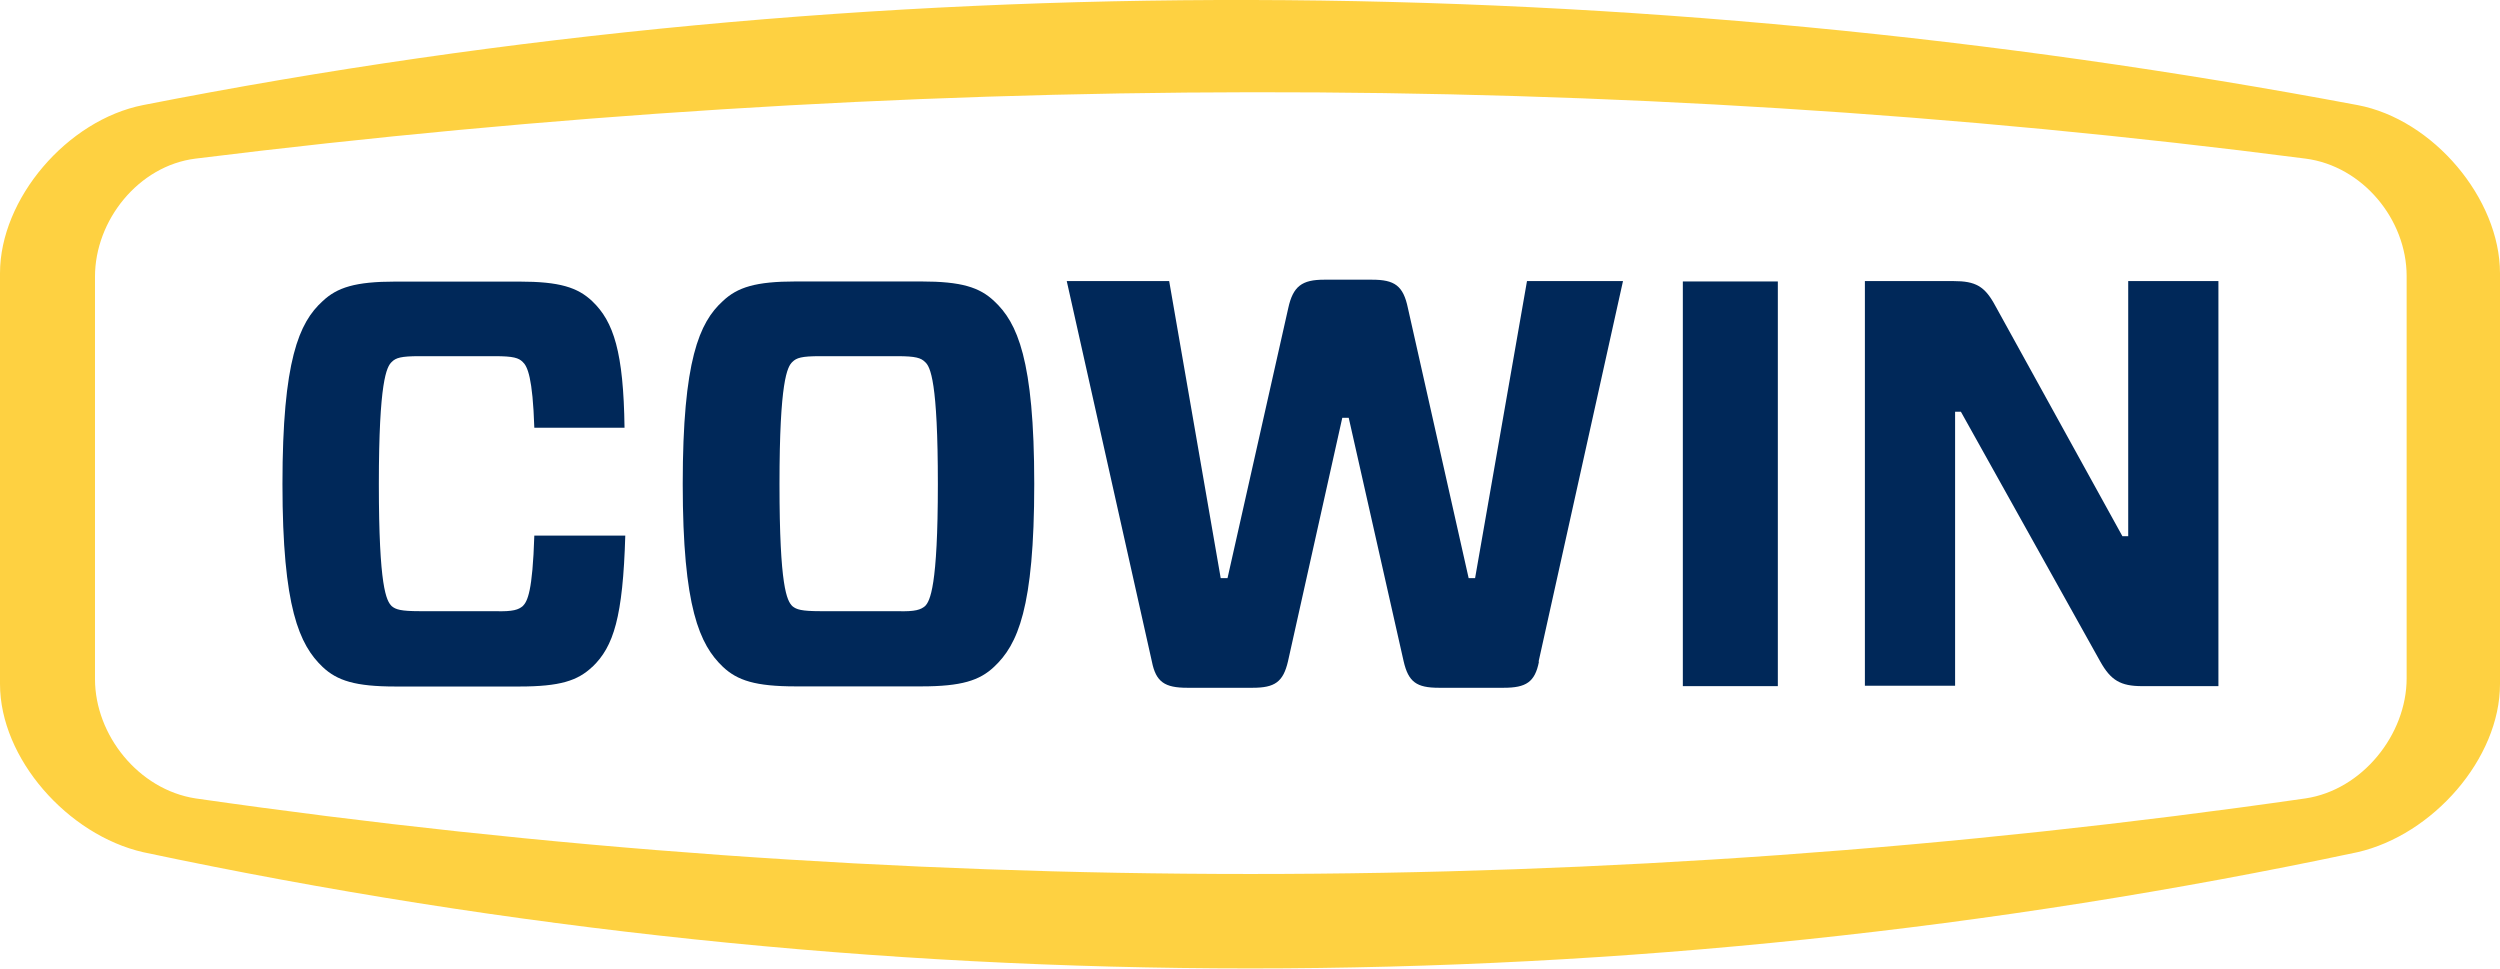
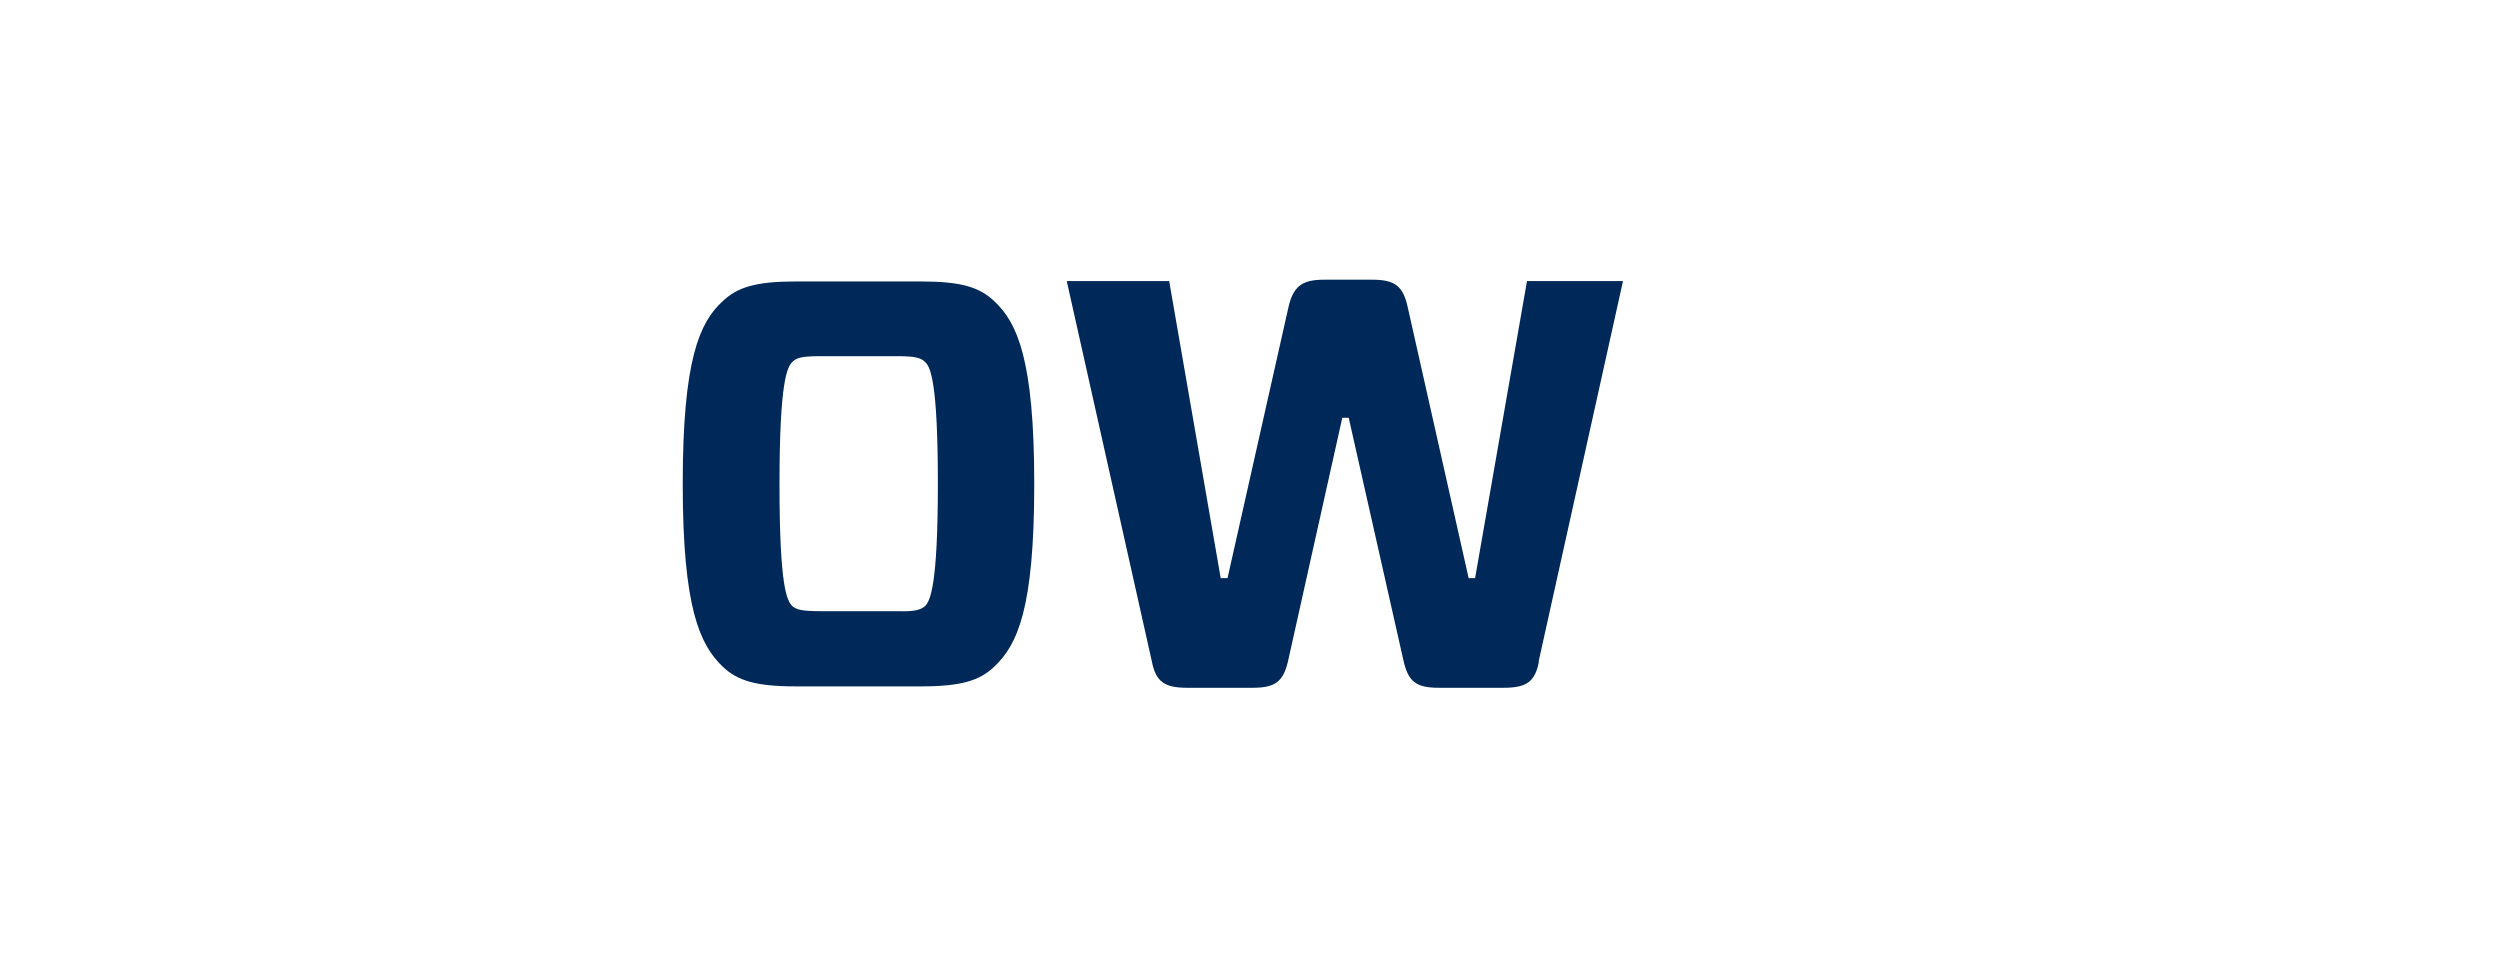
<svg xmlns="http://www.w3.org/2000/svg" id="a" viewBox="0 0 198.43 76.88">
-   <path d="M187.12,8.34C129.45-2.51,69.3-3.05,11.36,8.34,5.33,9.53,0,15.77,0,21.69v32.6c0,5.92,5.38,11.98,11.36,13.35,57.94,12.3,117.82,12.3,175.76,0,5.98-1.37,11.31-7.43,11.31-13.35V21.69c0-5.92-5.3-12.22-11.31-13.35ZM191.02,53.84c0,4.47-3.53,8.86-8.02,9.53-55.54,8-111.95,8-167.49,0-4.5-.7-7.97-5.01-7.97-9.48v-31.93c0-4.47,3.45-8.8,7.97-9.37,55.54-6.89,112.24-7.16,167.49,0,4.52.59,8.02,4.82,8.02,9.32v31.93Z" style="fill: #fed141;" />
  <g>
    <path d="M73.12,22.34c3.18,0,4.63.46,5.79,1.56,1.83,1.7,3.18,4.63,3.18,14.51s-1.32,12.76-3.18,14.51c-1.16,1.1-2.61,1.56-5.79,1.56h-9.96c-3.18,0-4.63-.46-5.79-1.56-1.83-1.75-3.18-4.68-3.18-14.51s1.32-12.82,3.18-14.51c1.16-1.1,2.61-1.56,5.79-1.56h9.96ZM62.89,48.11c.32.27.73.4,2.21.4h6.11c1.48.05,1.88-.13,2.21-.4.4-.4,1.02-1.56,1.02-9.69s-.59-9.32-1.02-9.69c-.32-.32-.73-.46-2.21-.46h-6.11c-1.48,0-1.88.13-2.21.46-.4.38-1.02,1.51-1.02,9.69s.59,9.26,1.02,9.69Z" style="fill: #002859;" />
    <path d="M122.15,52.52c-.32,1.62-1.02,2.07-2.8,2.07h-5.14c-1.78,0-2.42-.46-2.8-2.1l-4.36-19.33h-.51l-4.31,19.33c-.38,1.64-1.05,2.1-2.8,2.1h-5.2c-1.78,0-2.48-.46-2.8-2.07l-6.76-30.21h8.13l4.09,23.58h.54l4.82-21.43c.38-1.75,1.1-2.26,2.85-2.26h3.8c1.78,0,2.48.46,2.85,2.26l4.82,21.43h.51l4.12-23.58h7.62l-6.7,30.21h.03Z" style="fill: #002859;" />
-     <path d="M133.57,54.46V22.34h7.54v32.12h-7.54Z" style="fill: #002859;" />
-     <path d="M176.08,54.46h-6.06c-1.7,0-2.48-.46-3.31-1.94l-11.07-19.84h-.46v21.75h-7.16V22.31h7.03c1.75,0,2.48.4,3.31,1.94l10.1,18.31h.46v-20.25h7.16v32.15Z" style="fill: #002859;" />
-     <path d="M47.01,52.93c-1.16,1.1-2.56,1.56-5.79,1.56h-9.83c-3.18,0-4.63-.46-5.79-1.56-1.83-1.75-3.18-4.68-3.18-14.51s1.32-12.82,3.18-14.51c1.16-1.1,2.61-1.56,5.79-1.56h9.83c3.2,0,4.63.46,5.79,1.56,1.7,1.62,2.48,4.04,2.56,10.04h-7.16c-.13-3.98-.54-4.87-.92-5.22-.32-.32-.73-.46-2.21-.46h-5.98c-1.48,0-1.88.13-2.21.46-.4.38-1.02,1.51-1.02,9.69s.59,9.26,1.02,9.69c.32.27.73.4,2.21.4h5.98c1.48.05,1.88-.13,2.21-.4.38-.38.78-1.16.92-5.6h7.22c-.19,6.46-.92,8.8-2.61,10.42Z" style="fill: #002859;" />
  </g>
</svg>